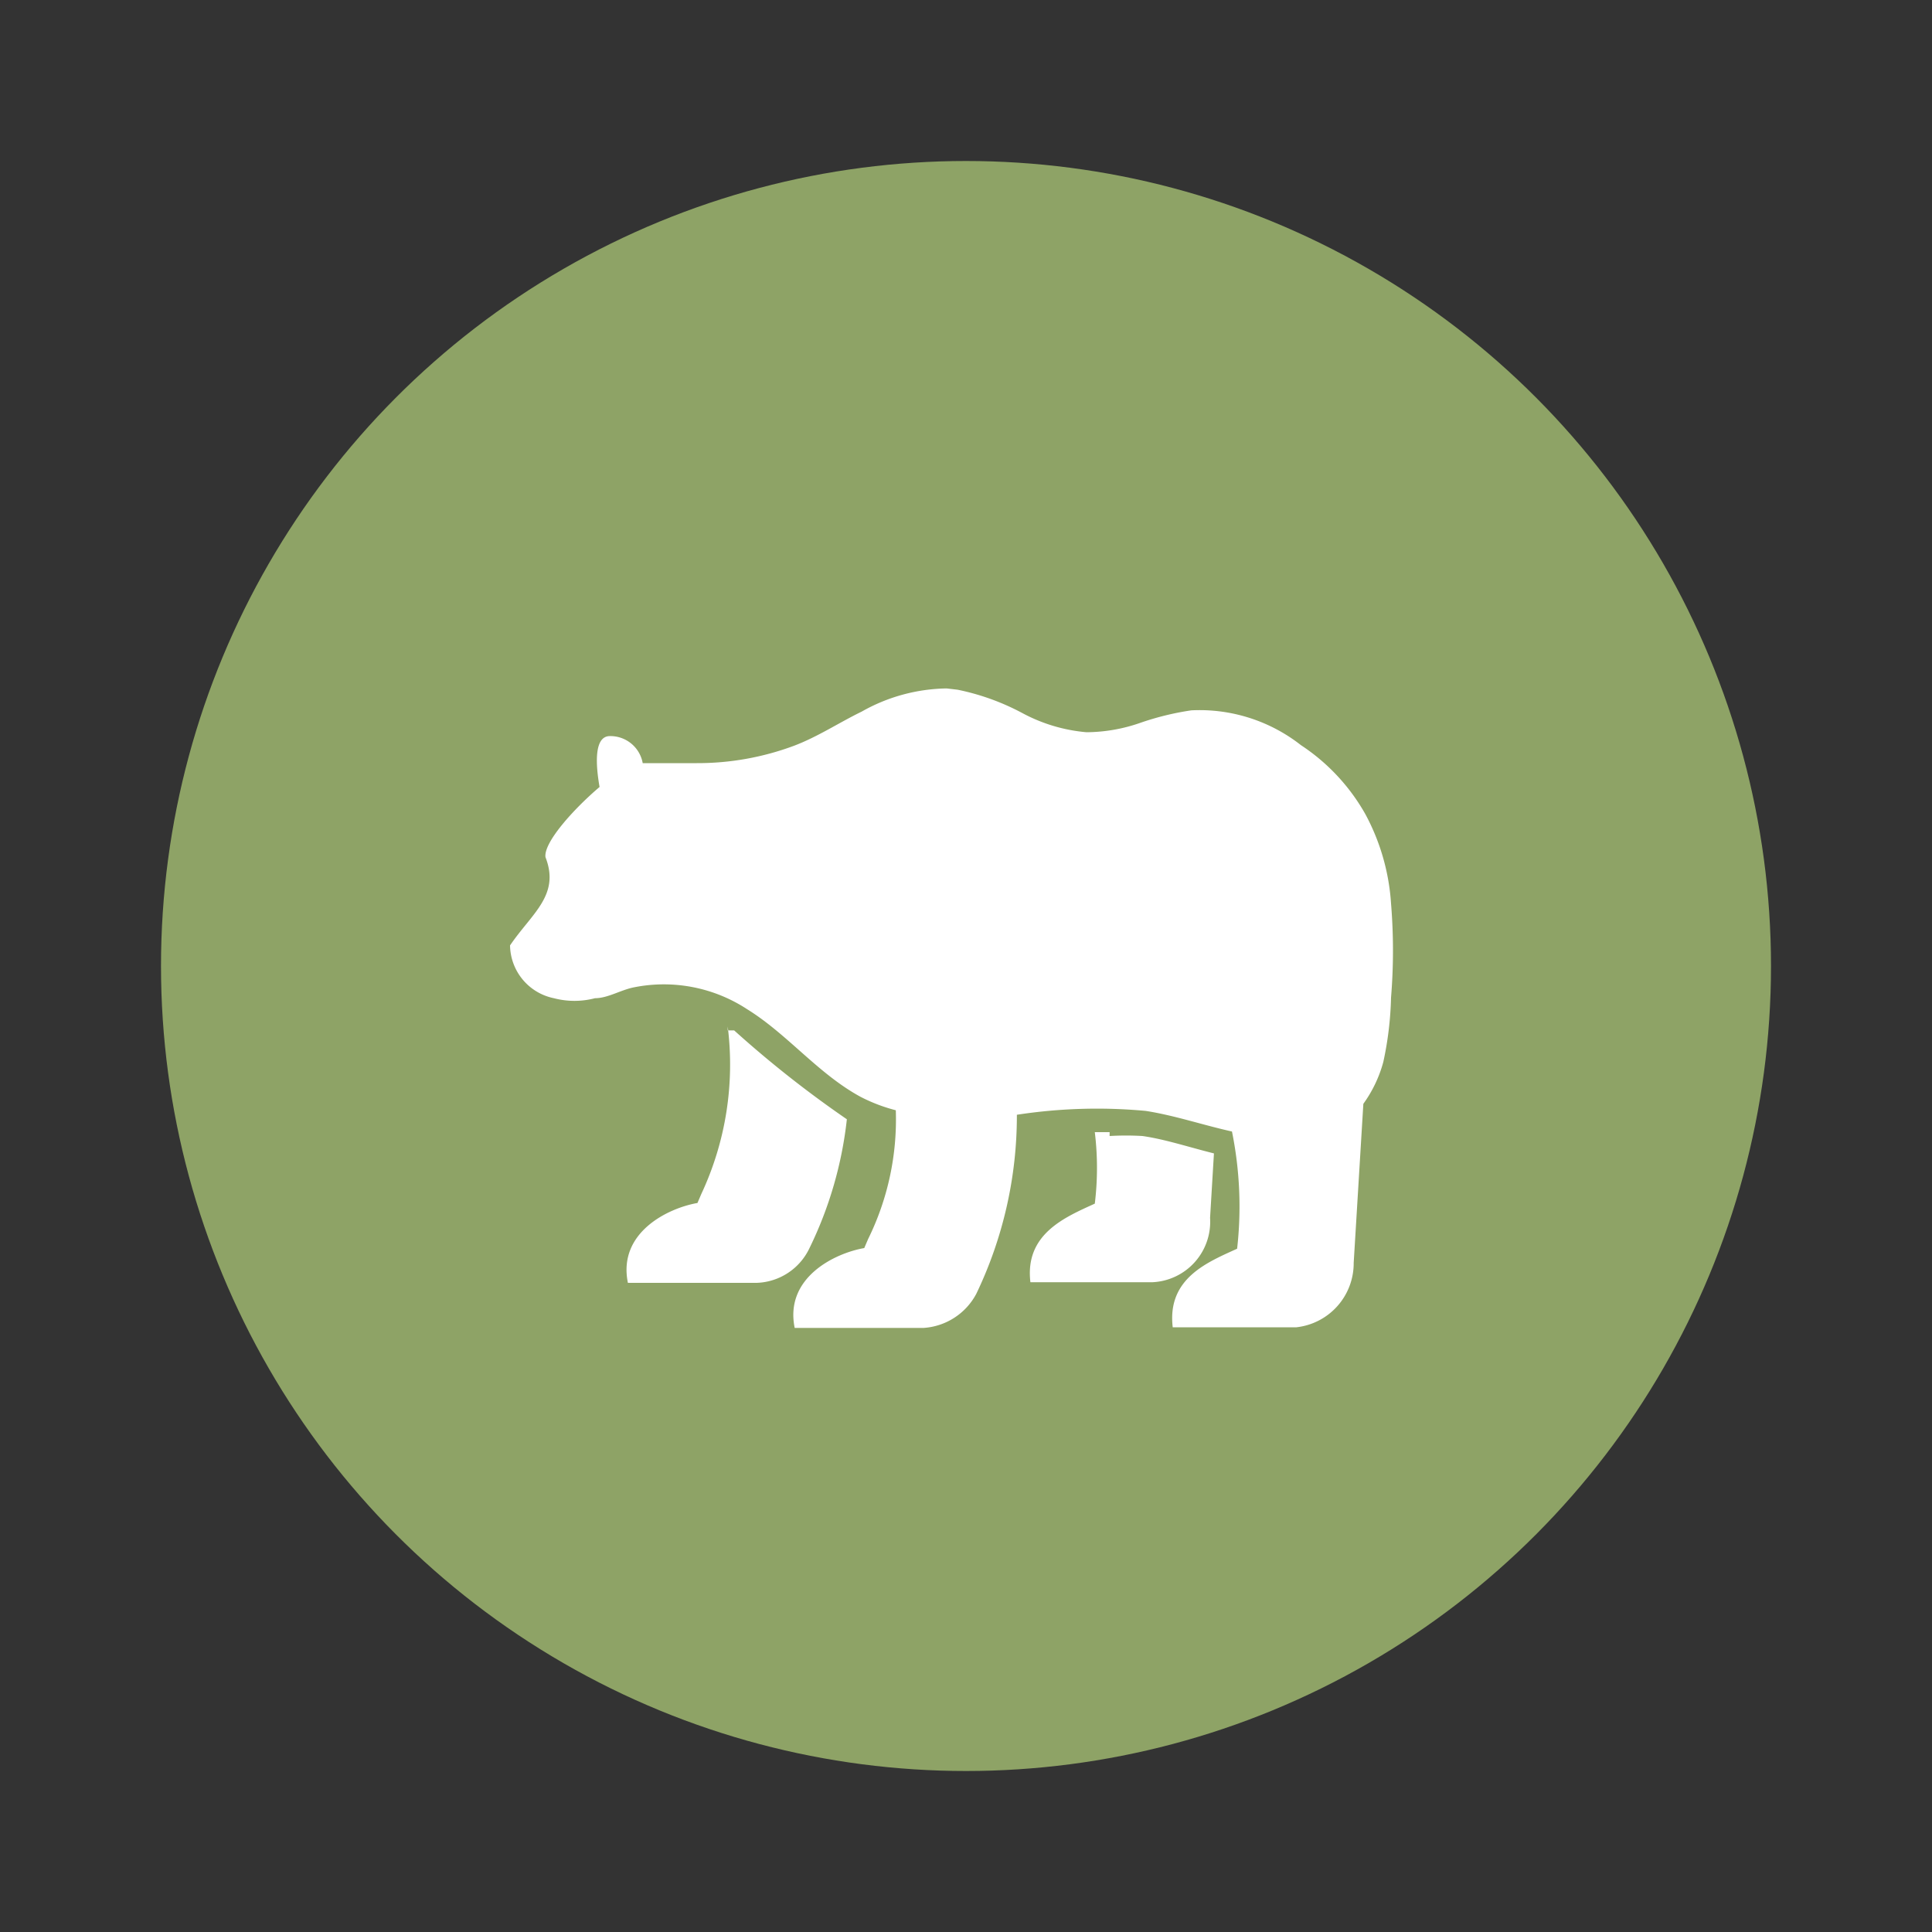
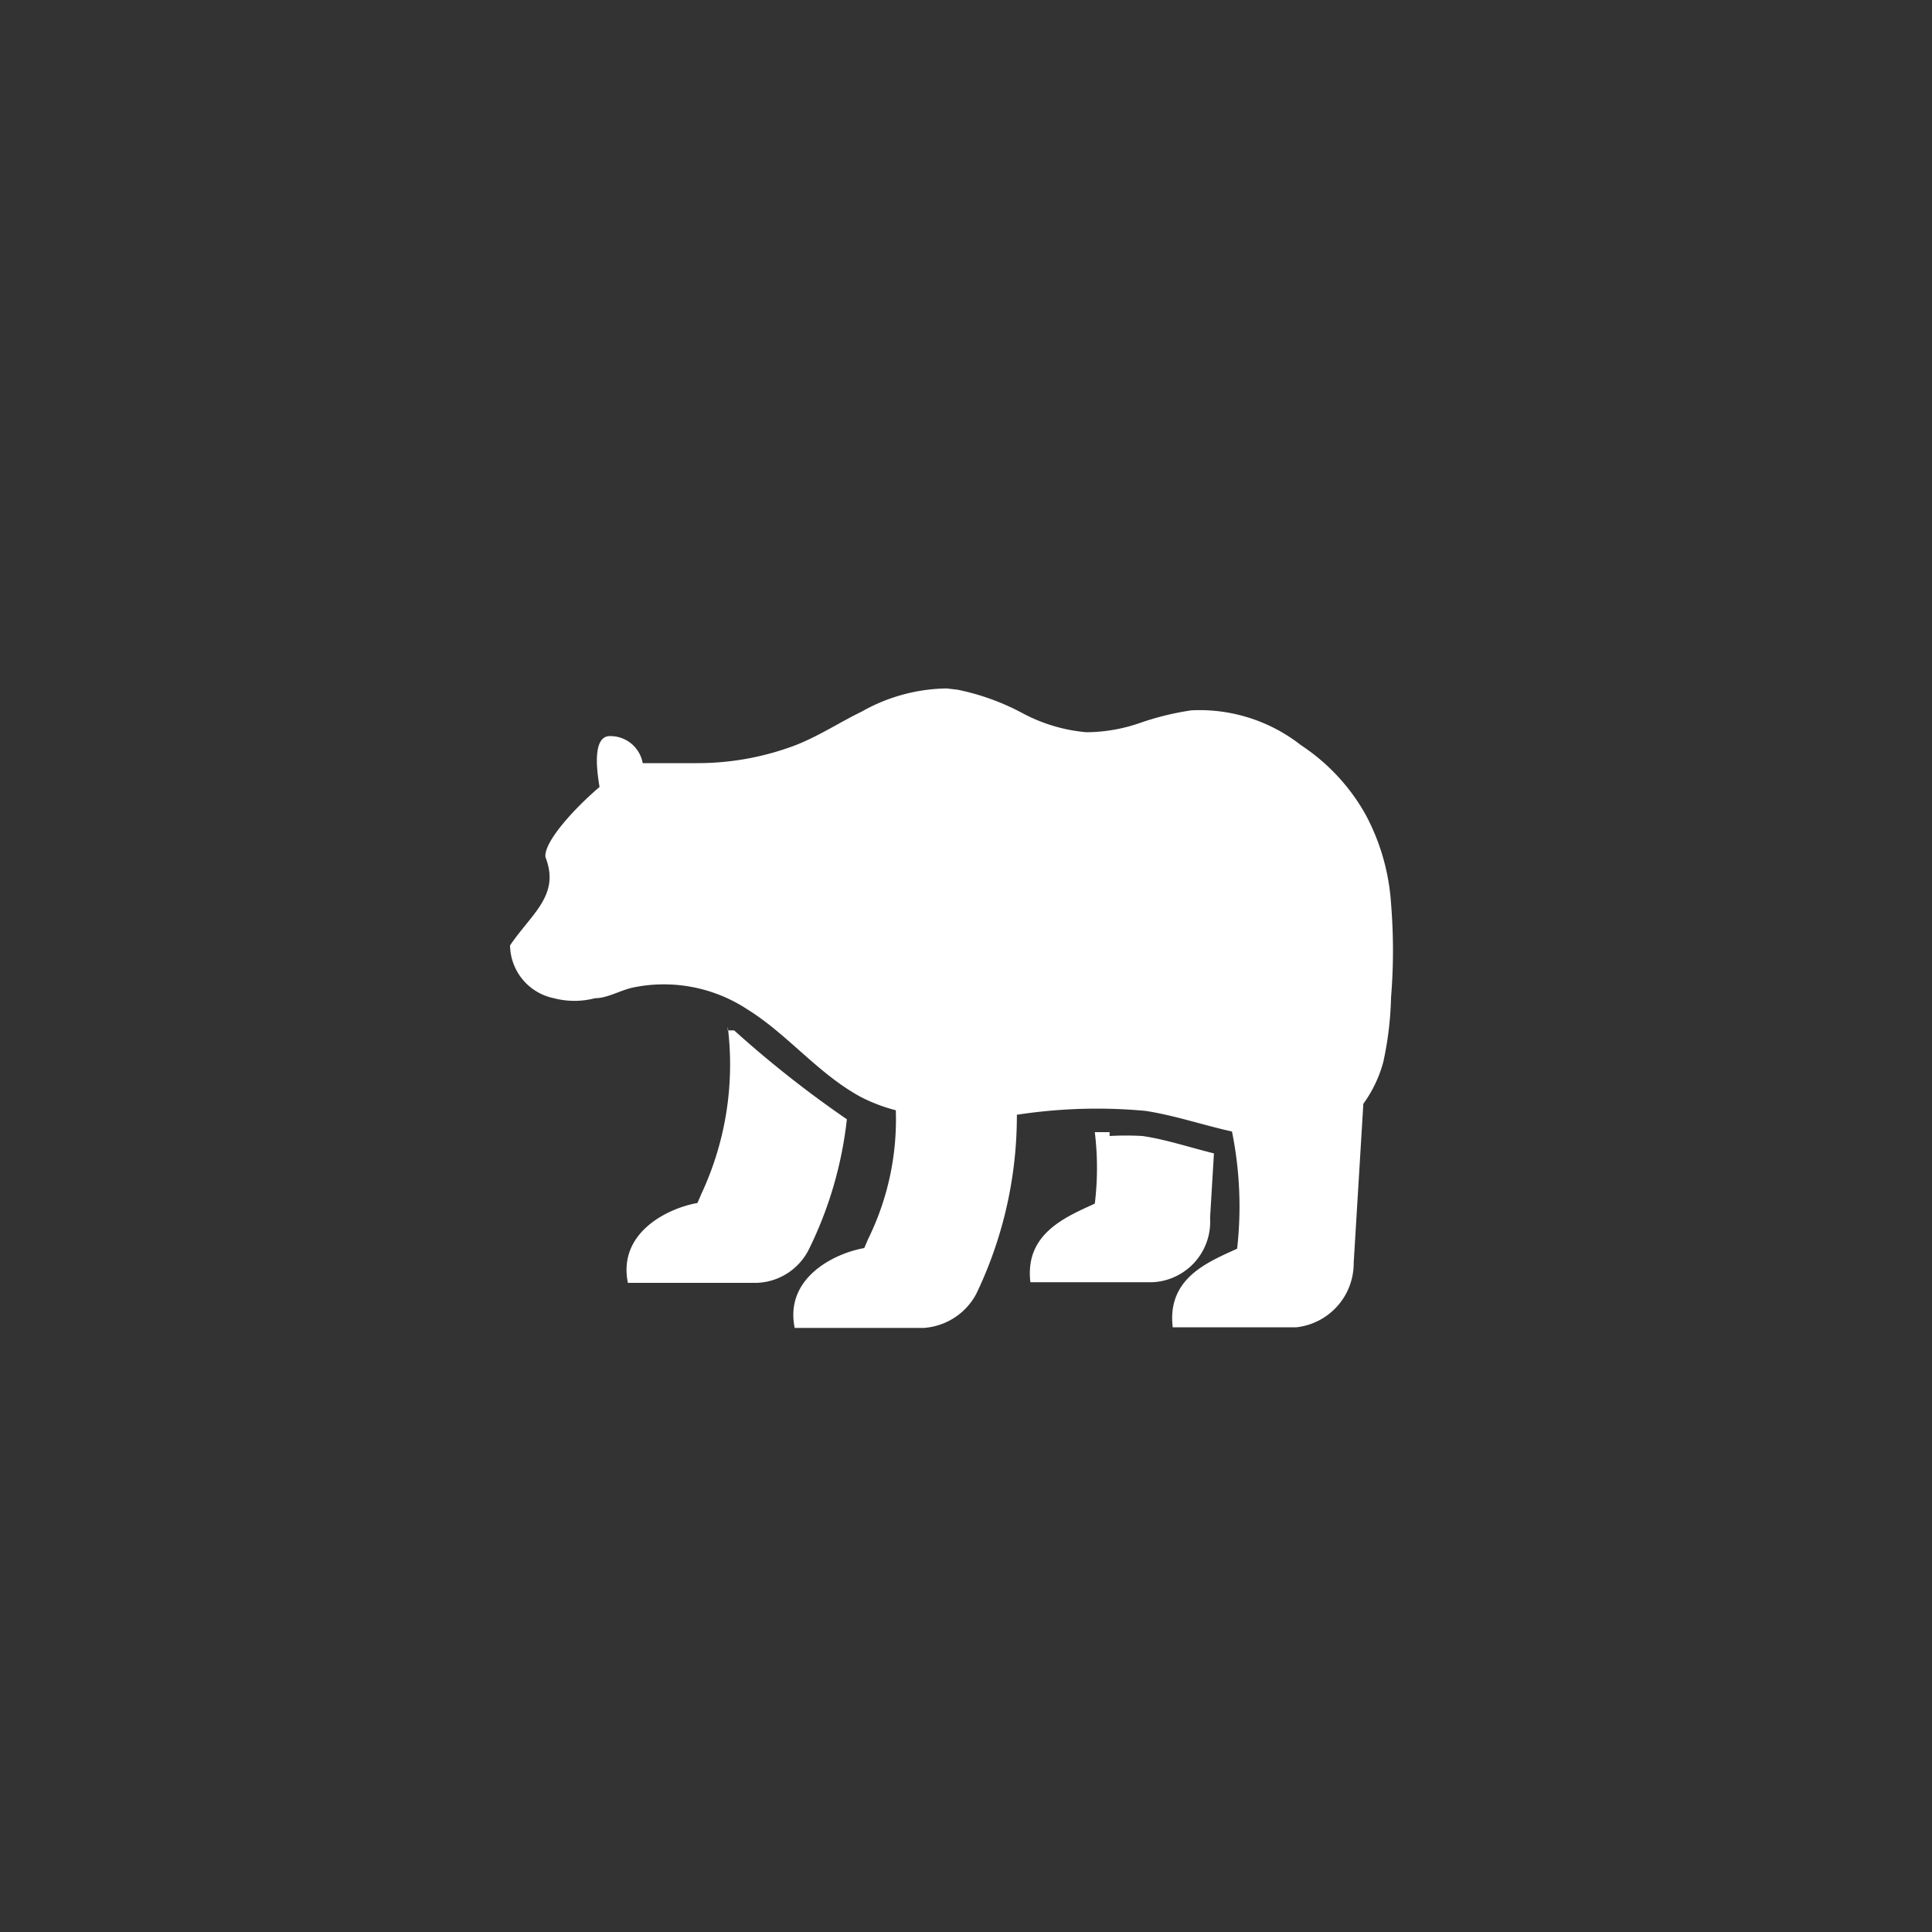
<svg xmlns="http://www.w3.org/2000/svg" id="Layer_1" data-name="Layer 1" viewBox="0 0 30 30">
  <rect x="0" y="0" width="30" height="30" fill="#333333" stroke="none" />
  <g id="Group_494" data-name="Group 494">
-     <circle id="Ellipse_48" data-name="Ellipse 48" cx="15" cy="15" r="12.5" fill="#8ea366" />
    <g id="noun_Bear_2130480" data-name="noun Bear 2130480">
      <path id="Path_886" data-name="Path 886" d="M14.7,10.69a2.75,2.75,0,0,0-1.32.36c-.35.17-.68.39-1.05.53a4.29,4.29,0,0,1-1.51.27h-.58l-.26,0a.51.51,0,0,0-.51-.42c-.25,0-.22.45-.16.79-.4.34-.87.86-.84,1.09.23.59-.21.87-.55,1.37a.85.85,0,0,0,.68.82,1.26,1.26,0,0,0,.64,0c.2,0,.4-.13.61-.17a2.36,2.36,0,0,1,1.75.34c.63.39,1.1,1,1.76,1.36a2.6,2.6,0,0,0,.55.21,4.2,4.2,0,0,1-.43,2l-.06.14h0c-.46.08-1.24.46-1.08,1.24h2a1,1,0,0,0,.82-.53,6.39,6.39,0,0,0,.63-2.78,8.19,8.19,0,0,1,2-.06c.45.07.89.22,1.34.32a5.85,5.85,0,0,1,.08,1.82c-.46.21-1.09.46-1,1.22h1.92a1,1,0,0,0,.89-1h0l.15-2.47h0a2,2,0,0,0,.31-.65,5.25,5.25,0,0,0,.12-1,8.9,8.9,0,0,0,0-1.46,3.38,3.38,0,0,0-.4-1.39,3.11,3.11,0,0,0-1-1.07,2.55,2.55,0,0,0-1.7-.54,4.36,4.36,0,0,0-.81.2,2.57,2.57,0,0,1-.82.14,2.57,2.57,0,0,1-1-.3,3.69,3.69,0,0,0-1-.36Zm-3.4,5.25a4.74,4.74,0,0,1-.41,2.6l-.06.14h0c-.46.08-1.24.46-1.08,1.24h2a.94.94,0,0,0,.82-.54,6.06,6.06,0,0,0,.58-2A16.93,16.93,0,0,1,11.4,16L11.3,16Zm5.93,1.64H17a4.58,4.58,0,0,1,0,1.11c-.46.21-1.09.47-1,1.22H17.9a.94.94,0,0,0,.89-1h0l.06-1c-.4-.1-.76-.22-1.11-.27a4.38,4.38,0,0,0-.51,0Z" fill="#fff" />
    </g>
  </g>
</svg>